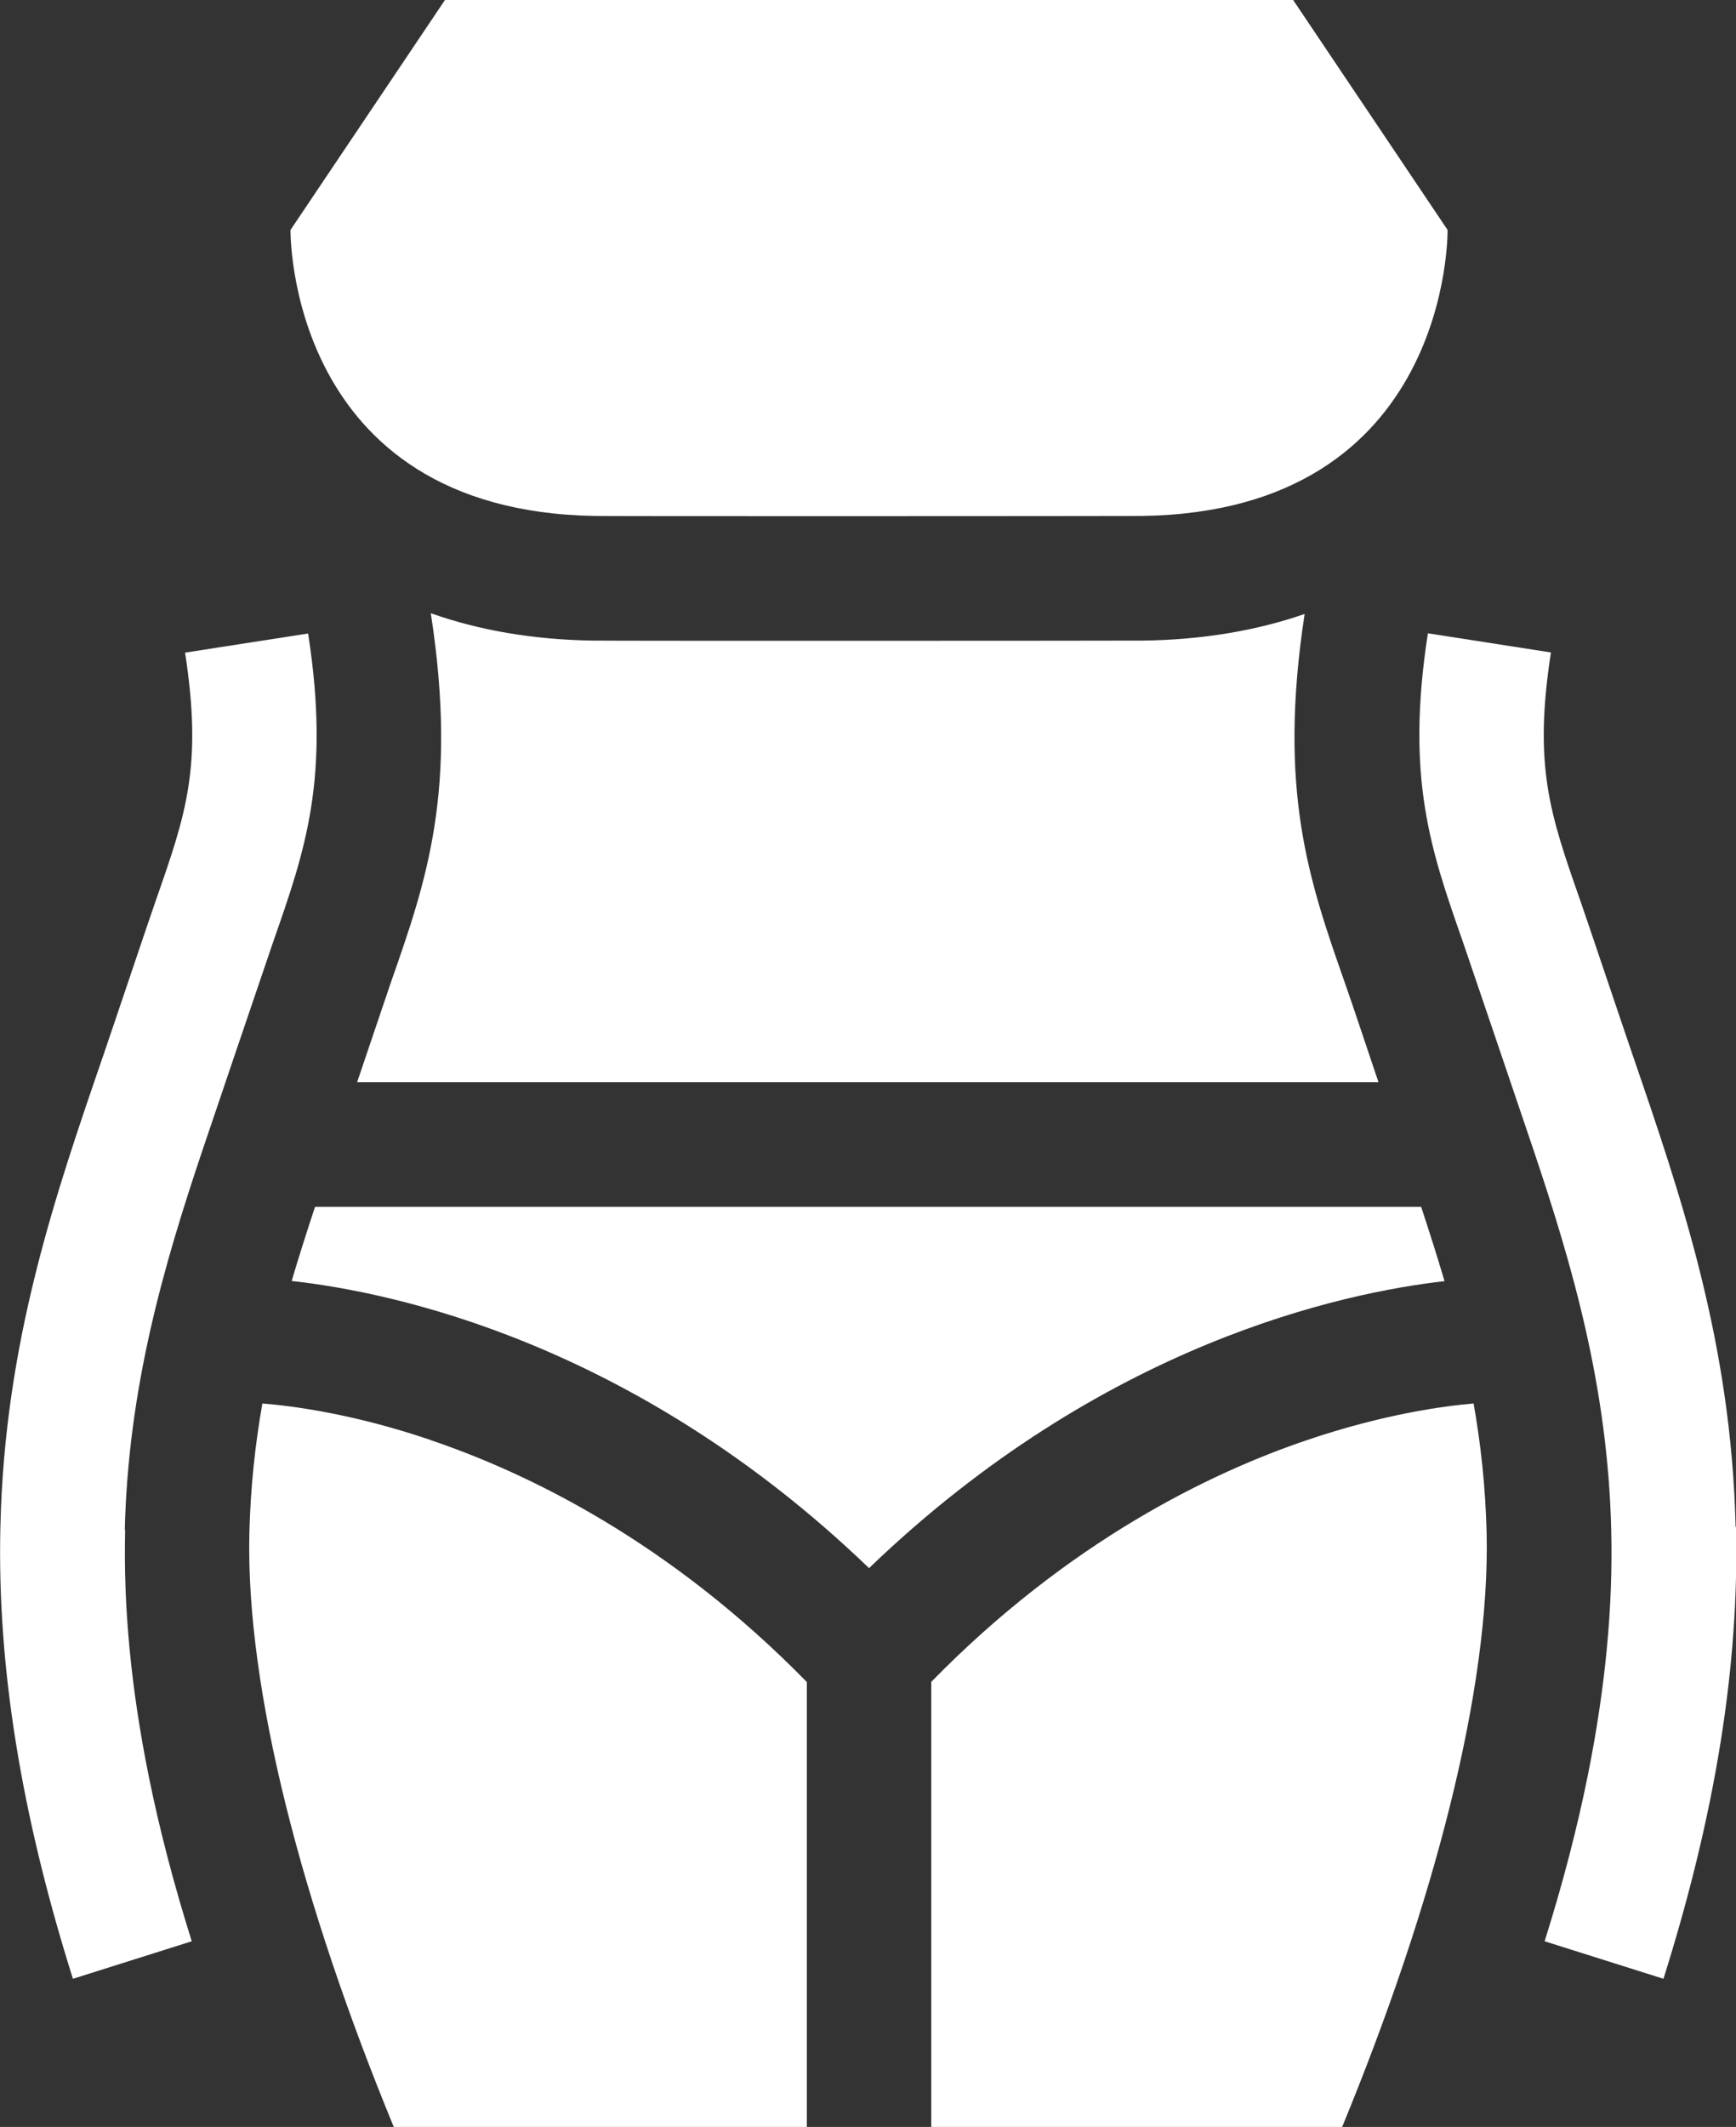
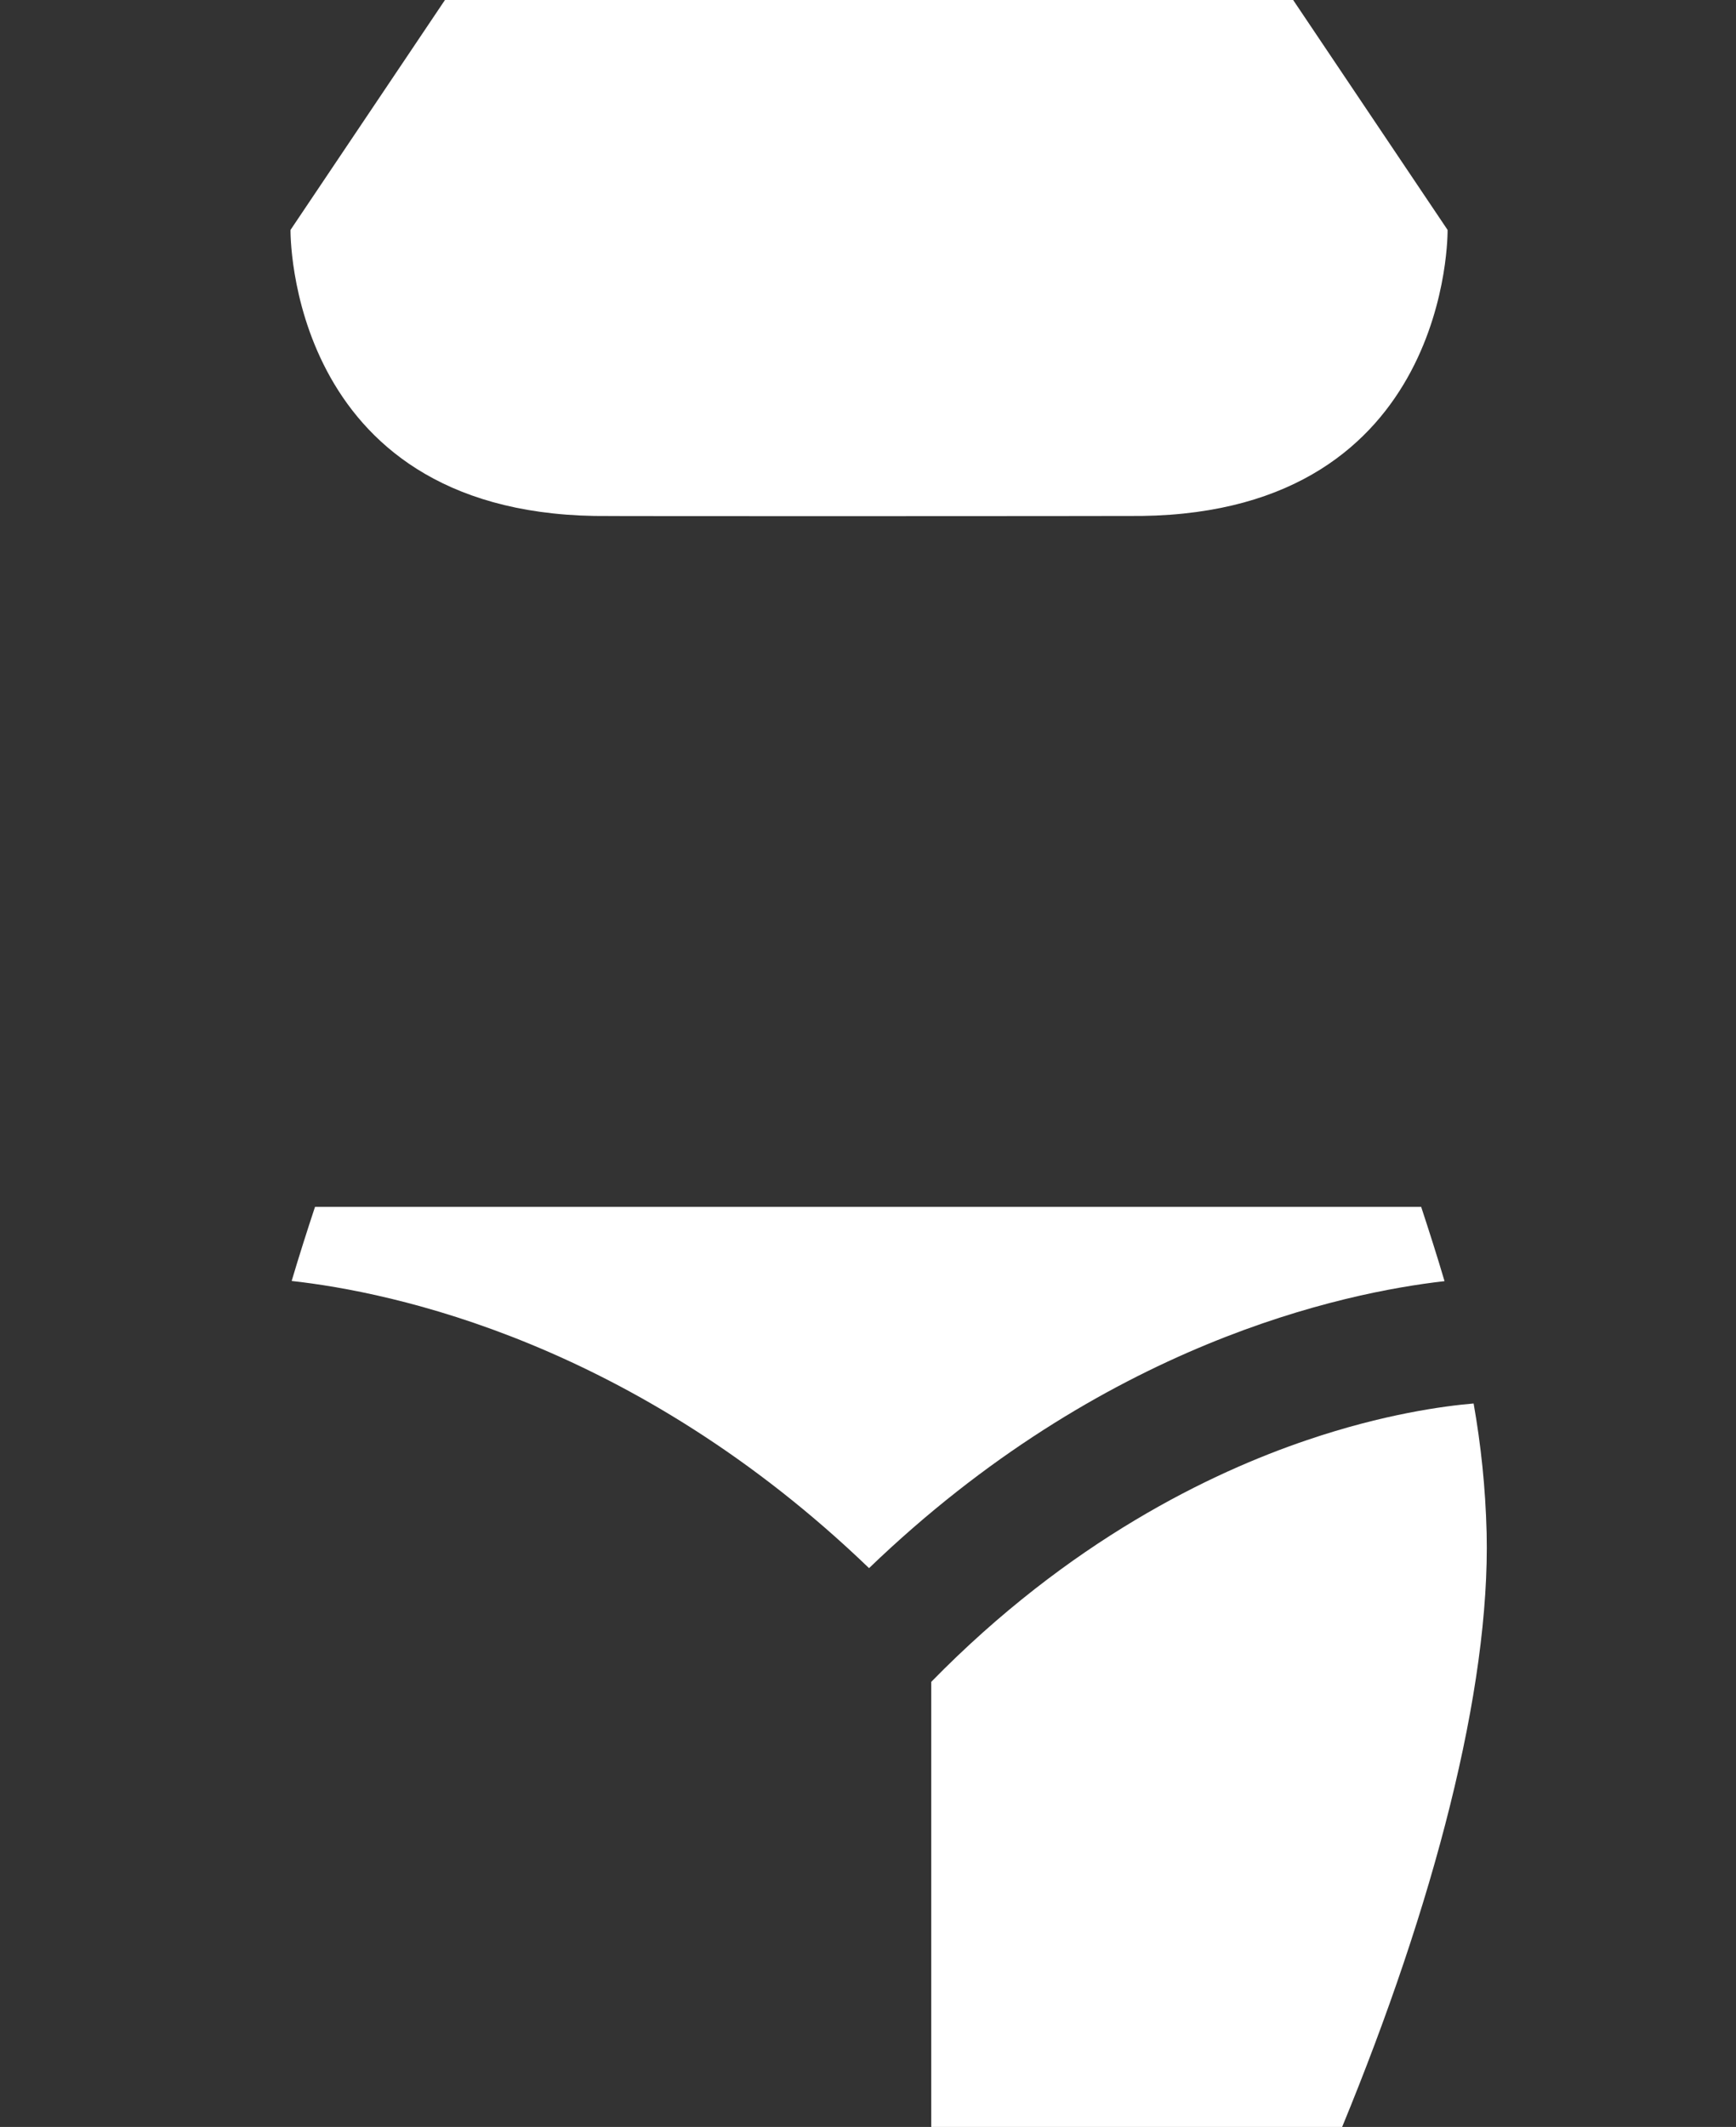
<svg xmlns="http://www.w3.org/2000/svg" id="Camada_2" data-name="Camada 2" viewBox="0 0 90.71 111.1">
  <rect x="0" y="0" width="90.71" height="111.1" fill="#333333" stroke="none" />
  <defs>
    <style>
      .cls-1 {
        fill: #fff;
      }
    </style>
  </defs>
  <g id="Camada_1-2" data-name="Camada 1">
    <g>
-       <path class="cls-1" d="M90.69,79.76c-.23-9.66-2.85-17.28-5.38-24.65-.55-1.6-2.41-7.14-2.74-8.08-1.58-4.51-2.45-7-1.53-12.95l-6.43-1c-1.17,7.56.15,11.32,1.82,16.09.33.95,3.38,9.95,3.7,10.9,2.03,6.03,3.88,12.37,4.06,19.84.1,4.04-.31,8.28-1.22,12.81-.56,2.78-1.31,5.66-2.26,8.68l6.21,1.96c2.72-8.63,3.96-16.35,3.79-23.6h0Z" />
-       <path class="cls-1" d="M6.52,79.92c.18-7.46,2.03-13.8,4.06-19.84.32-.96,3.37-9.94,3.7-10.9,1.67-4.77,2.99-8.54,1.82-16.09l-6.43,1c.92,5.95.05,8.43-1.53,12.95-.35.99-2.19,6.48-2.74,8.08C2.87,62.48.24,70.1.02,79.76c-.17,7.25,1.07,14.97,3.79,23.6l6.21-1.96c-.95-3.02-1.7-5.9-2.26-8.68-.91-4.53-1.32-8.76-1.22-12.81h0Z" />
-       <path class="cls-1" d="M72.03,56.53c-.26-.76-1.43-4.28-1.76-5.2-1.87-5.33-3.51-10.04-2.1-19.26-2.54.88-5.38,1.35-8.43,1.39-1.05.01-27.56.02-28.81,0-3.06-.05-5.88-.53-8.42-1.43,1.43,9.25-.22,13.96-2.09,19.3-.32.93-1.5,4.44-1.76,5.2h53.36Z" />
-       <path class="cls-1" d="M22.51,75.22c-4.09-1.39-7.3-1.79-8.8-1.91-.38,2.15-.62,4.38-.68,6.77-.19,8.19,2.77,19.43,7.55,31.03h21.58v-23.25c-7.2-7.36-14.61-10.93-19.64-12.63h0Z" />
      <path class="cls-1" d="M45.41,81.91c12.2-11.74,24.77-14.39,30.07-14.99-.38-1.29-.79-2.57-1.22-3.88H16.46c-.43,1.3-.84,2.59-1.22,3.87,5.24.58,17.89,3.19,30.17,15Z" />
      <path class="cls-1" d="M77.68,80.07c-.06-2.38-.3-4.61-.68-6.76-1.54.13-4.7.55-8.7,1.91-5.03,1.7-12.44,5.27-19.64,12.63v23.25h21.47c4.78-11.6,7.74-22.84,7.55-31.03h0Z" />
      <path class="cls-1" d="M59.66,26.95c16.2-.22,15.98-14.94,15.98-14.94L67.57,0H23.25l-8.07,12.01s-.22,14.66,15.88,14.94c.9.02,27.64.01,28.61,0Z" />
    </g>
  </g>
</svg>